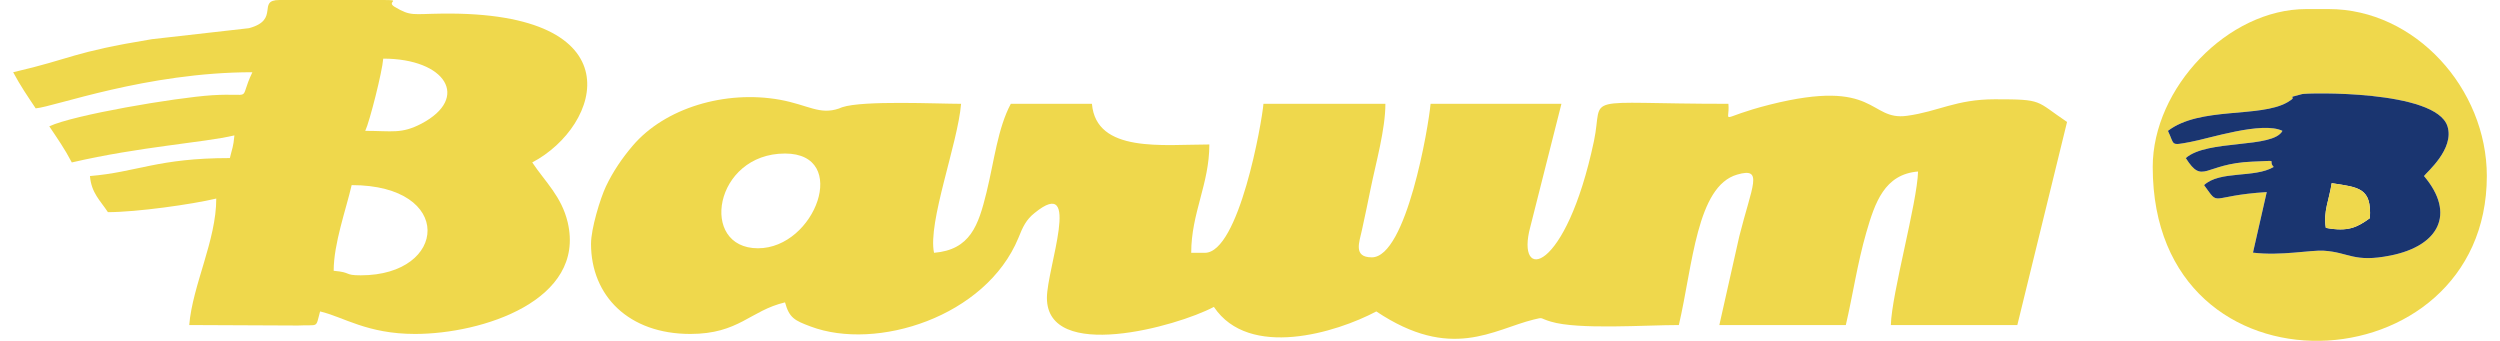
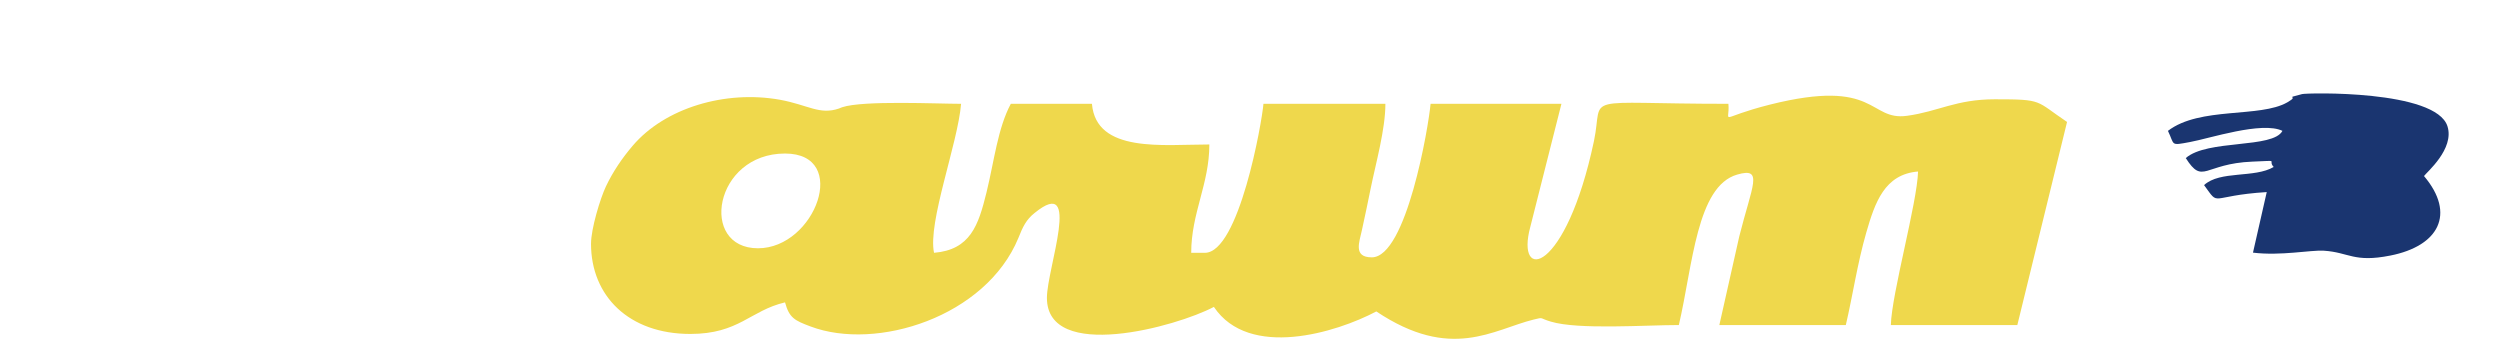
<svg xmlns="http://www.w3.org/2000/svg" xml:space="preserve" width="220px" height="30px" style="shape-rendering:geometricPrecision; text-rendering:geometricPrecision; image-rendering:optimizeQuality; fill-rule:evenodd; clip-rule:evenodd" viewBox="0 0 152.74 21.05">
  <defs>
    <style type="text/css"> .fil1 {fill:#1A3570} .fil0 {fill:#EFD84C} .fil2 {fill:#EFD84C} </style>
  </defs>
  <g id="Livello_x0020_1">
    <path class="fil0" d="M45.99 15.33c-3.66,0 -2.72,-5.85 1.67,-5.85 4.03,0 1.87,5.85 -1.67,5.85zm-10.31 -0.28c0,3.22 2.33,5.57 6.13,5.57 3.01,0 3.69,-1.44 5.85,-1.95 0.26,0.96 0.59,1.12 1.58,1.49 4.06,1.53 10.82,-0.59 12.83,-5.47 0.27,-0.68 0.48,-1.13 1,-1.54 2.95,-2.4 0.76,3.43 0.76,5.24 0,3.98 7.99,1.79 10.31,0.56 2.17,3.24 7.56,1.59 10.03,0.28 4.62,3.09 7.21,1.12 9.72,0.5 0.65,-0.16 0.33,-0.08 1.06,0.13 1.69,0.51 5.82,0.21 7.9,0.21 0.86,-3.69 1.1,-8.57 3.6,-9.29 1.65,-0.48 0.92,0.67 0.13,3.82l-1.23 5.47 7.81 0c0.44,-1.89 0.71,-3.79 1.26,-5.7 0.54,-1.87 1.13,-3.61 3.2,-3.78 -0.05,1.92 -1.63,7.55 -1.68,9.48l7.81 0 3.07 -12.54c-1.97,-1.32 -1.44,-1.4 -4.46,-1.4 -2.4,0 -3.5,0.76 -5.42,1.02 -2.38,0.33 -1.82,-2.36 -8.47,-0.69 -3.28,0.83 -2.45,1.22 -2.56,-0.05 -9.39,0 -7.68,-0.67 -8.3,2.29 -1.74,8.23 -4.87,8.76 -3.93,5.3l1.92 -7.59 -8.08 0c-0.12,1.39 -1.49,9.48 -3.63,9.48 -1.17,0 -0.76,-0.96 -0.61,-1.68 0.19,-0.9 0.4,-1.83 0.54,-2.57 0.32,-1.57 0.91,-3.65 0.91,-5.23l-7.53 0c-0.09,1.13 -1.51,9.2 -3.62,9.2l-0.84 0c0,-2.46 1.12,-4.24 1.12,-6.69 -2.85,0 -6.99,0.55 -7.25,-2.51l-5.01 0c-0.81,1.52 -1.02,3.51 -1.5,5.47 -0.5,2.04 -1,3.54 -3.24,3.73 -0.4,-1.87 1.47,-6.75 1.67,-9.2 -1.45,0 -6.05,-0.22 -7.34,0.21 -0.07,0.02 -0.14,0.06 -0.2,0.08 -1.2,0.41 -1.9,-0.22 -3.64,-0.54 -3.39,-0.61 -7.11,0.51 -9.09,2.83 -0.64,0.75 -1.22,1.59 -1.66,2.52 -0.35,0.74 -0.92,2.61 -0.92,3.54z" />
-     <path class="fil0" d="M21.46 17c-1.05,0 -0.53,-0.18 -1.67,-0.28 0,-1.68 0.76,-3.77 1.11,-5.29 6.36,0 5.95,5.57 0.56,5.57zm0.28 -8.92c0.27,-0.57 1.05,-3.65 1.11,-4.46 3.85,0 5.39,2.42 2.35,4.02 -1.23,0.64 -1.8,0.44 -3.46,0.44zm-21.74 -3.62c0.46,0.86 0.87,1.45 1.39,2.23 1.13,-0.09 6.86,-2.23 13.38,-2.23 -0.9,1.88 0.17,1.26 -2.48,1.42 -2.29,0.15 -8.58,1.22 -10.06,1.92 0.52,0.78 0.94,1.37 1.39,2.23 4.22,-0.98 8.13,-1.22 10.04,-1.67 -0.07,0.75 -0.13,0.76 -0.28,1.4 -4.45,0 -5.73,0.87 -8.64,1.11 0.09,1.05 0.63,1.5 1.11,2.23 1.77,0 5.18,-0.48 6.69,-0.84 0,2.59 -1.46,5.33 -1.67,7.81l6.72 0.03c1.3,-0.07 1.07,0.21 1.36,-0.87 1.45,0.34 2.9,1.39 5.86,1.39 4.16,0 10.56,-2.07 9.43,-6.89 -0.38,-1.6 -1.38,-2.49 -2.19,-3.7 4.29,-2.26 6.44,-9.34 -5.57,-9.19 -1.83,0.02 -1.92,0.18 -2.93,-0.42 -0.55,-0.33 0.51,-0.42 -0.7,-0.42l-6.41 0c-1.42,0 0.06,1.22 -1.88,1.74l-6 0.68c-4.98,0.82 -4.85,1.18 -8.56,2.04z" />
-     <path class="fil0" d="M133.05 8.08c1.97,-1.51 5.68,-0.79 7.37,-1.76 0.86,-0.49 -0.35,-0.18 0.91,-0.51 0.28,-0.08 8.27,-0.27 8.98,1.99 0.44,1.4 -1.29,2.84 -1.45,3.07 1.98,2.34 0.91,4.32 -2.08,4.91 -2.26,0.45 -2.54,-0.2 -4.11,-0.3 -0.81,-0.05 -2.65,0.33 -4.37,0.12l0.85 -3.74c-3.64,0.23 -2.86,0.95 -3.87,-0.43 0.98,-0.91 3.12,-0.42 4.3,-1.12 -0.42,-0.44 0.47,-0.4 -1.32,-0.33 -3,0.12 -3.04,1.46 -4.11,-0.22 1.34,-1.17 5.38,-0.57 5.97,-1.68 -1.26,-0.61 -4.54,0.48 -5.71,0.69 -1.24,0.23 -0.93,0.2 -1.36,-0.69zm-0.94 2.23c0,14.83 20.63,13.61 20.63,0.56 0,-5.4 -4.43,-10.31 -9.76,-10.31l-1.39 0c-4.84,0 -9.48,4.87 -9.48,9.75z" />
-     <path class="fil1" d="M142.8 14.07c-0.17,-1.01 0.21,-1.74 0.36,-2.76 1.69,0.26 2.47,0.29 2.36,2.16 -0.78,0.56 -1.33,0.86 -2.72,0.6zm-9.75 -5.99c0.43,0.89 0.12,0.92 1.36,0.69 1.17,-0.21 4.45,-1.3 5.71,-0.69 -0.59,1.11 -4.63,0.51 -5.97,1.68 1.07,1.68 1.11,0.34 4.11,0.22 1.79,-0.07 0.9,-0.11 1.32,0.33 -1.18,0.7 -3.32,0.21 -4.3,1.12 1.01,1.38 0.23,0.66 3.87,0.43l-0.85 3.74c1.72,0.21 3.56,-0.17 4.37,-0.12 1.57,0.1 1.85,0.75 4.11,0.3 2.99,-0.59 4.06,-2.57 2.08,-4.91 0.16,-0.23 1.89,-1.67 1.45,-3.07 -0.71,-2.26 -8.7,-2.07 -8.98,-1.99 -1.26,0.33 -0.05,0.02 -0.91,0.51 -1.69,0.97 -5.4,0.25 -7.37,1.76z" />
-     <path class="fil2" d="M142.8 14.07c1.39,0.26 1.94,-0.04 2.72,-0.6 0.11,-1.87 -0.67,-1.9 -2.36,-2.16 -0.15,1.02 -0.53,1.75 -0.36,2.76z" />
+     <path class="fil1" d="M142.8 14.07zm-9.75 -5.99c0.43,0.89 0.12,0.92 1.36,0.69 1.17,-0.21 4.45,-1.3 5.71,-0.69 -0.59,1.11 -4.63,0.51 -5.97,1.68 1.07,1.68 1.11,0.34 4.11,0.22 1.79,-0.07 0.9,-0.11 1.32,0.33 -1.18,0.7 -3.32,0.21 -4.3,1.12 1.01,1.38 0.23,0.66 3.87,0.43l-0.85 3.74c1.72,0.21 3.56,-0.17 4.37,-0.12 1.57,0.1 1.85,0.75 4.11,0.3 2.99,-0.59 4.06,-2.57 2.08,-4.91 0.16,-0.23 1.89,-1.67 1.45,-3.07 -0.71,-2.26 -8.7,-2.07 -8.98,-1.99 -1.26,0.33 -0.05,0.02 -0.91,0.51 -1.69,0.97 -5.4,0.25 -7.37,1.76z" />
  </g>
</svg>